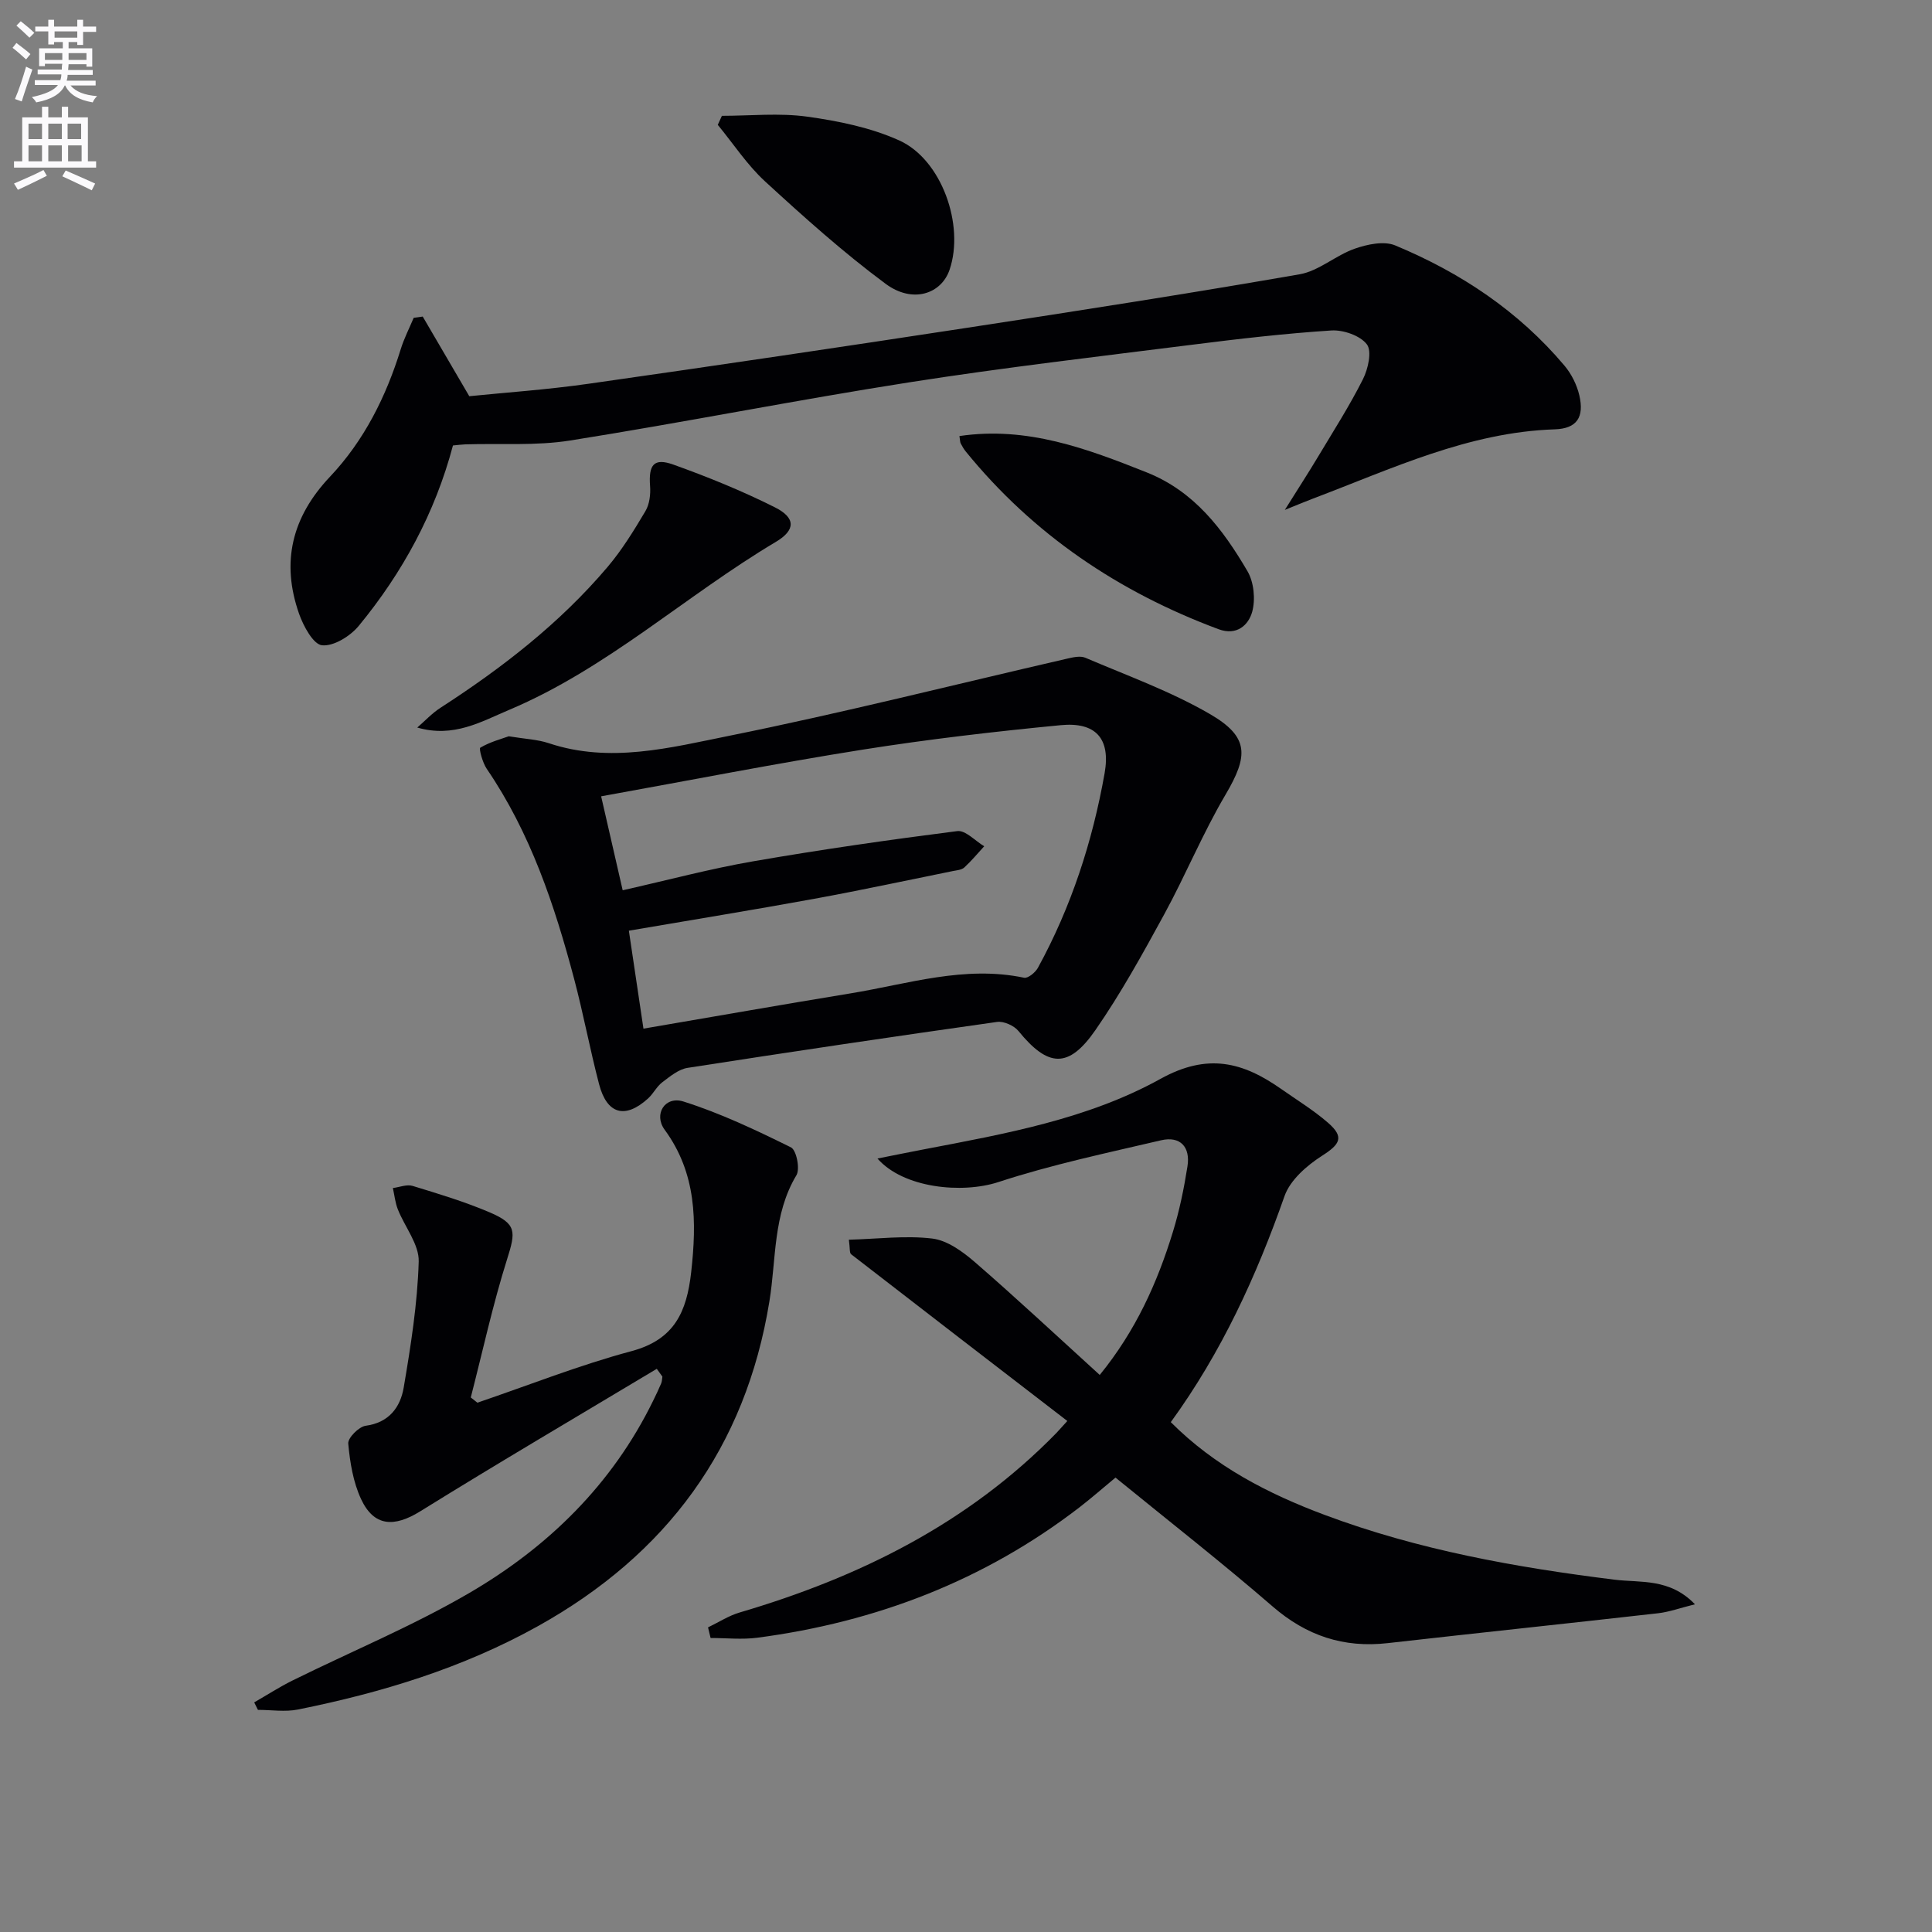
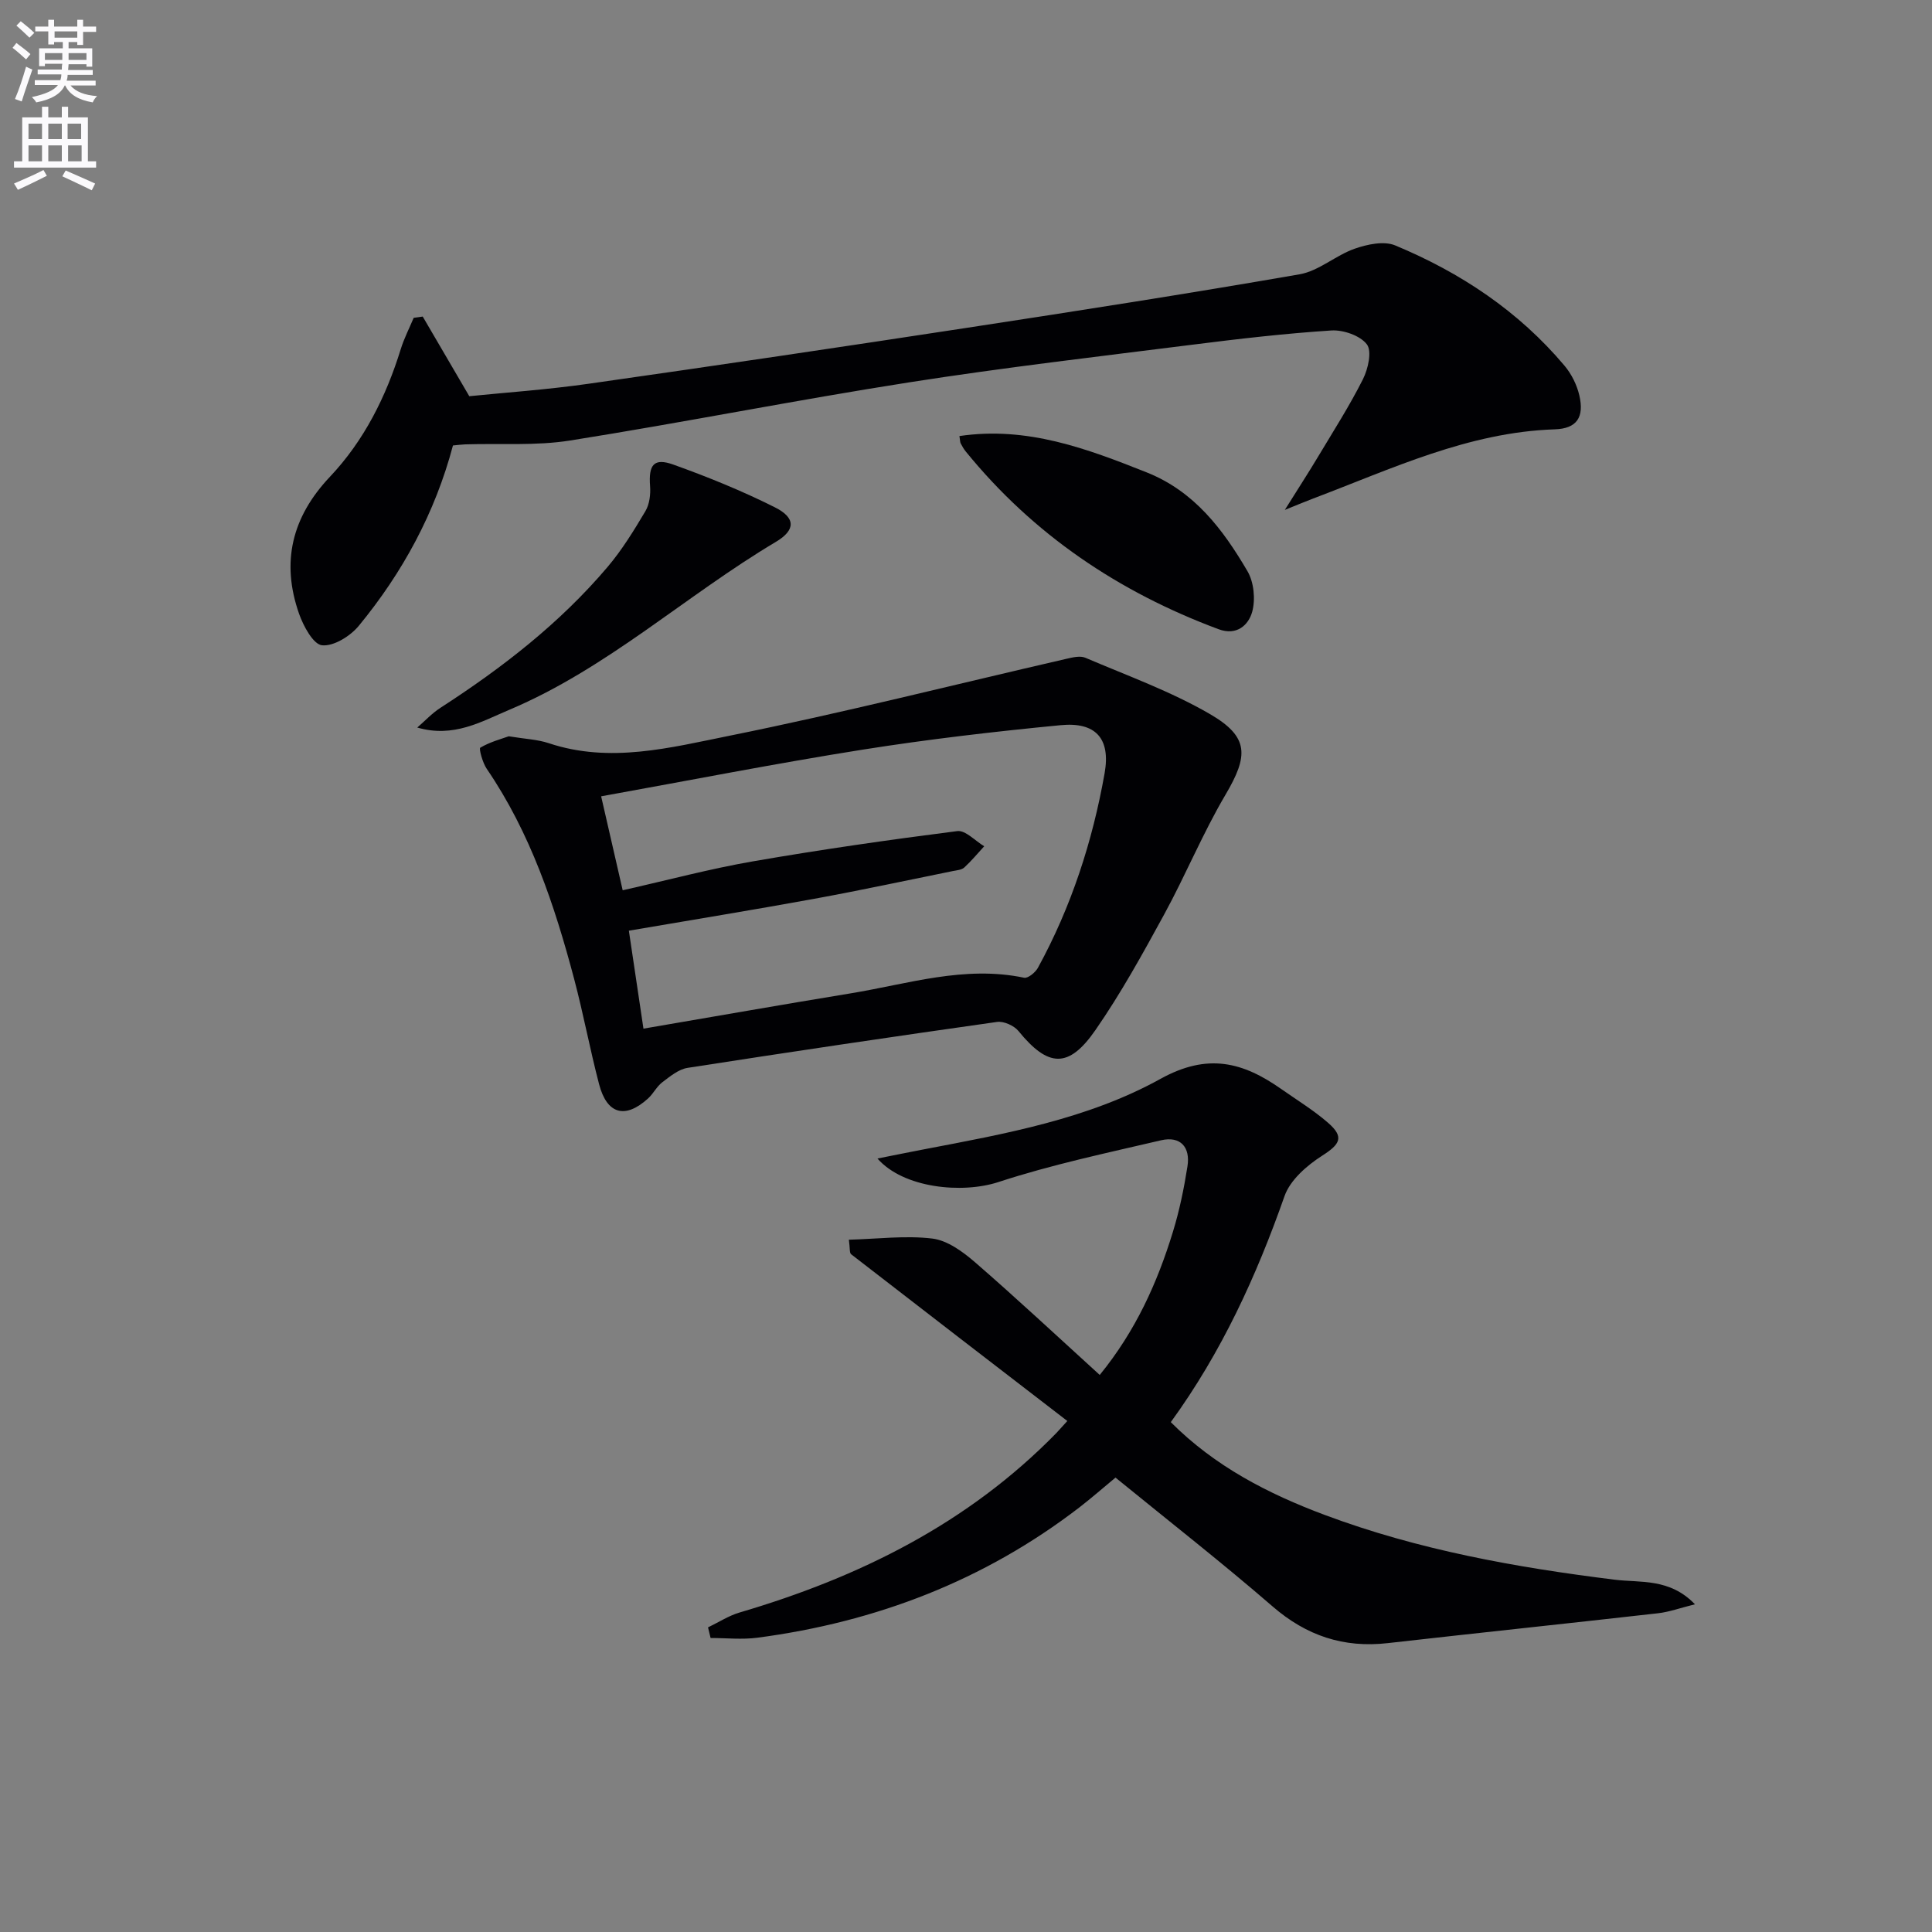
<svg xmlns="http://www.w3.org/2000/svg" enable-background="new 0 0 400 400" viewBox="0 0 400 400">
  <rect x="0" y="0" width="400" height="400" fill="#808080" stroke="none" />
  <path d="m2.6 9.9.8-1c.9.7 1.9 1.4 2.9 2.3l-.9 1.1c-1.1-1-2-1.8-2.8-2.4zm.5 10.6c.9-2.1 1.6-4.3 2.3-6.7.4.2.8.4 1.3.6-.7 2.1-1.5 4.3-2.2 6.6zm.3-15.2.9-.9c1 .8 2 1.6 2.8 2.4l-1 1c-.9-.9-1.8-1.7-2.7-2.5zm12.6-1.2h1.2v1.4h2.7v1.1h-2.7v2.7h-1.2v-.6h-1.8v1.3h4.9v3.8h-1.2v-.5h-3.7c0 .4-.1.9-.1 1.2h5.1v1h-5.2c0 .5-.1.9-.2 1.2h6v1h-5.2c1.1 1.3 2.9 2 5.5 2.2-.4.4-.7.8-.9 1.3-2.9-.5-4.8-1.6-5.7-3.5h-.1c-.8 1.7-2.7 2.9-5.9 3.5-.2-.4-.6-.8-.9-1.1 2.8-.6 4.6-1.4 5.4-2.5h-4.8v-1h5.3c.1-.3.2-.7.2-1.2h-4.9v-1h5c0-.4 0-.8.1-1.2h-3.6v.5h-1.2v-3.7h4.9v-1.3h-1.8v.5h-1.2v-2.7h-2.7v-1h2.7v-1.4h1.2v1.4h4.8zm-6.7 8.3h3.6c0-.4 0-.9 0-1.4h-3.6zm1.9-4.6h4.8v-1.3h-4.7v1.3zm6.7 3.2h-3.7v1.4h3.7z" fill="#fbfafc" />
  <path d="m8.7 22.1h1.3v2.2h2.8v-2.2h1.3v2.2h4.1v9.1h1.7v1.3h-17v-1.3h1.7v-9.1h4.1zm.3 13.1.7 1.2c-1.8.9-3.8 1.9-6 2.9-.2-.4-.5-.8-.8-1.3 2.3-1 4.4-1.9 6.1-2.8zm-3.1-6.4h2.8v-3.2h-2.8zm0 4.6h2.8v-3.3h-2.8zm4.1-4.6h2.8v-3.2h-2.8zm0 4.6h2.8v-3.3h-2.8zm3.6 1.9c2.1.9 4.1 1.8 6.1 2.7l-.7 1.4c-2.2-1.1-4.2-2-6.1-2.9zm3.2-9.7h-2.8v3.2h2.8zm-2.7 7.8h2.8v-3.3h-2.8z" fill="#fbfafc" />
  <g fill="#010104">
    <path d="m220.98 294.2c-15.12-11.64-29.96-23.05-44.76-34.52-.37-.29-.22-1.24-.47-3.01 5.95-.16 11.71-.91 17.28-.24 3.11.38 6.3 2.71 8.82 4.89 8.65 7.5 17.01 15.32 25.84 23.35 7.48-9.19 11.92-19.11 15.14-29.6 1.36-4.42 2.3-9 3.02-13.58.63-3.98-1.44-6.35-5.49-5.4-11.28 2.64-22.66 5.04-33.64 8.64-7.55 2.47-19.69 1.26-25.05-4.87 3.49-.69 6.57-1.32 9.66-1.91 16.82-3.21 33.92-6.27 48.93-14.58 9.8-5.43 17.09-3.46 25.01 2.1 3.26 2.29 6.7 4.39 9.7 7 3.39 2.95 2.49 4.43-1.24 6.81-3.14 2.01-6.61 5.02-7.78 8.35-5.82 16.57-13.04 32.35-23.55 46.81 9.14 9.17 20.16 14.83 31.87 19.21 19.37 7.25 39.57 10.87 60.04 13.41 5.32.66 11.37-.36 16.61 5.09-3.09.77-5.34 1.6-7.66 1.86-18.64 2.11-37.29 4.07-55.93 6.18-9.14 1.04-16.84-1.52-23.86-7.6-10.44-9.04-21.33-17.55-32.52-26.67-2.44 2.02-4.89 4.17-7.46 6.16-19.72 15.17-42.13 23.75-66.67 26.99-3.18.42-6.47.06-9.7.06-.18-.73-.35-1.47-.53-2.2 2.18-1.04 4.26-2.41 6.54-3.08 24.78-7.29 47.33-18.45 65.61-37.19.56-.61 1.1-1.23 2.24-2.46z" />
    <path d="m105.33 152.44c3.4.56 5.96.65 8.29 1.43 12.67 4.23 25.18.92 37.4-1.54 23.39-4.72 46.55-10.59 69.81-15.94 1.26-.29 2.81-.67 3.88-.21 8.68 3.71 17.66 6.94 25.78 11.65 8.18 4.75 7.99 8.65 3.23 16.72-4.71 7.98-8.25 16.64-12.7 24.79s-8.96 16.34-14.24 23.95c-5.56 8.02-9.8 7.68-15.91.18-.92-1.13-3.06-2.09-4.45-1.89-21.37 3.02-42.73 6.19-64.06 9.51-1.87.29-3.64 1.77-5.24 2.98-1.16.88-1.85 2.36-2.95 3.36-4.74 4.3-8.51 3.28-10.14-2.97-1.89-7.22-3.25-14.57-5.16-21.78-4.06-15.31-9.05-30.25-18.1-43.51-.86-1.26-1.65-4.18-1.33-4.37 2-1.19 4.34-1.8 5.89-2.36zm27.89 60.53c14.77-2.52 28.8-5 42.86-7.3 11.89-1.95 23.61-5.83 35.95-3.24.79.17 2.32-1.08 2.85-2.04 6.92-12.63 11.32-26.2 13.82-40.31 1.27-7.21-1.87-10.64-9.1-9.94-13.69 1.32-27.38 2.91-40.96 5.06-17.96 2.85-35.82 6.36-54.18 9.67 1.46 6.37 2.88 12.58 4.46 19.45 9.33-2.1 18.12-4.46 27.05-6 14.02-2.43 28.11-4.45 42.22-6.25 1.7-.22 3.71 2.03 5.58 3.14-1.36 1.48-2.65 3.04-4.13 4.4-.55.5-1.54.57-2.35.73-9.59 1.94-19.15 4-28.78 5.76-12.67 2.31-25.39 4.38-38.31 6.59 1 6.74 1.97 13.26 3.02 20.28z" />
    <path d="m87.52 65.54c3.01 5.15 6.02 10.31 9.64 16.49 7.38-.75 16.13-1.35 24.79-2.59 26.13-3.72 52.23-7.59 78.32-11.58 22.96-3.51 45.92-7.09 68.8-11.07 3.98-.69 7.46-3.92 11.41-5.3 2.6-.91 6.05-1.65 8.38-.68 13.52 5.62 25.54 13.6 35.06 24.91 1.44 1.71 2.55 3.95 3.06 6.12 1.06 4.55-.51 6.9-5.08 7.05-17.9.59-33.74 8.17-50.01 14.32-1.49.56-2.95 1.18-5.88 2.36 2.84-4.54 4.94-7.77 6.92-11.08 3.16-5.28 6.49-10.48 9.25-15.97 1.07-2.13 1.9-5.79.82-7.22-1.38-1.82-4.87-3.03-7.34-2.88-9.6.62-19.18 1.73-28.73 2.94-19.6 2.47-39.24 4.75-58.75 7.81-23.43 3.67-46.71 8.31-70.13 12.03-7.1 1.13-14.46.57-21.7.8-.8.03-1.61.14-2.57.23-3.71 13.99-10.44 26.33-19.49 37.33-1.76 2.14-5.19 4.28-7.61 4.04-1.82-.18-3.86-3.97-4.76-6.52-3.75-10.68-1.51-20.01 6.39-28.37 7.06-7.47 11.61-16.56 14.65-26.39.69-2.24 1.78-4.35 2.69-6.52.62-.07 1.24-.17 1.87-.26z" />
-     <path d="m135.98 283.4c-16.34 9.8-32.78 19.45-48.97 29.5-5.4 3.35-9.59 3.19-12.26-2.54-1.63-3.51-2.3-7.6-2.65-11.49-.1-1.17 2.2-3.49 3.61-3.68 4.87-.66 7.18-3.87 7.87-7.9 1.47-8.64 2.85-17.37 3.11-26.1.1-3.55-2.88-7.16-4.32-10.8-.55-1.39-.7-2.94-1.03-4.42 1.37-.17 2.88-.81 4.09-.44 5.37 1.64 10.78 3.27 15.94 5.47 5.62 2.4 5.43 3.98 3.61 9.73-2.96 9.39-5.05 19.05-7.51 28.6.46.36.91.72 1.37 1.08 10.62-3.61 21.09-7.78 31.9-10.67 8.93-2.39 11.44-8.17 12.36-16.34 1.17-10.5 1.12-20.47-5.49-29.5-2.34-3.19.04-7.06 3.9-5.84 7.66 2.42 15.02 5.92 22.25 9.49 1.13.56 1.92 4.46 1.13 5.77-4.88 8.13-4.16 17.34-5.59 26.09-4.93 30.37-21.33 52.46-47.97 67.29-15.54 8.65-32.34 13.76-49.66 17.24-2.65.53-5.51.07-8.27.07-.26-.52-.51-1.03-.77-1.55 2.63-1.51 5.19-3.17 7.91-4.52 12.2-6.03 24.85-11.27 36.57-18.1 16.36-9.53 29.64-22.5 38.11-39.82.58-1.19 1.16-2.38 1.67-3.6.18-.43.17-.94.25-1.41-.36-.52-.76-1.06-1.16-1.61z" />
    <path d="m86.39 150.63c1.6-1.38 3.06-2.97 4.82-4.1 12.78-8.26 24.73-17.52 34.6-29.17 2.99-3.53 5.45-7.55 7.82-11.54.85-1.43 1.09-3.48.96-5.2-.33-4.39.77-5.88 4.82-4.43 7.15 2.56 14.23 5.44 21.01 8.84 4.35 2.18 4.34 4.71.18 7.18-18.68 11.12-34.89 26.19-55.14 34.74-5.8 2.44-11.52 5.87-19.07 3.68z" />
    <path d="m198.64 90.28c14.02-2.07 26.38 2.6 38.76 7.52 9.89 3.93 15.81 11.82 20.87 20.45 1.34 2.28 1.69 5.86.98 8.43-.76 2.72-3.18 5-6.96 3.59-20.66-7.69-38.35-19.59-52.33-36.78-.42-.51-.75-1.1-1.06-1.69-.14-.27-.11-.63-.26-1.52z" />
-     <path d="m149.46 23.98c5.89 0 11.87-.63 17.65.17 6.48.9 13.17 2.26 19.08 4.93 8.8 3.98 13.53 17.54 10.42 26.74-1.72 5.09-7.7 7.06-13.25 2.94-8.76-6.49-16.92-13.82-24.97-21.21-3.71-3.41-6.54-7.77-9.78-11.7.28-.62.56-1.24.85-1.87z" />
  </g>
</svg>